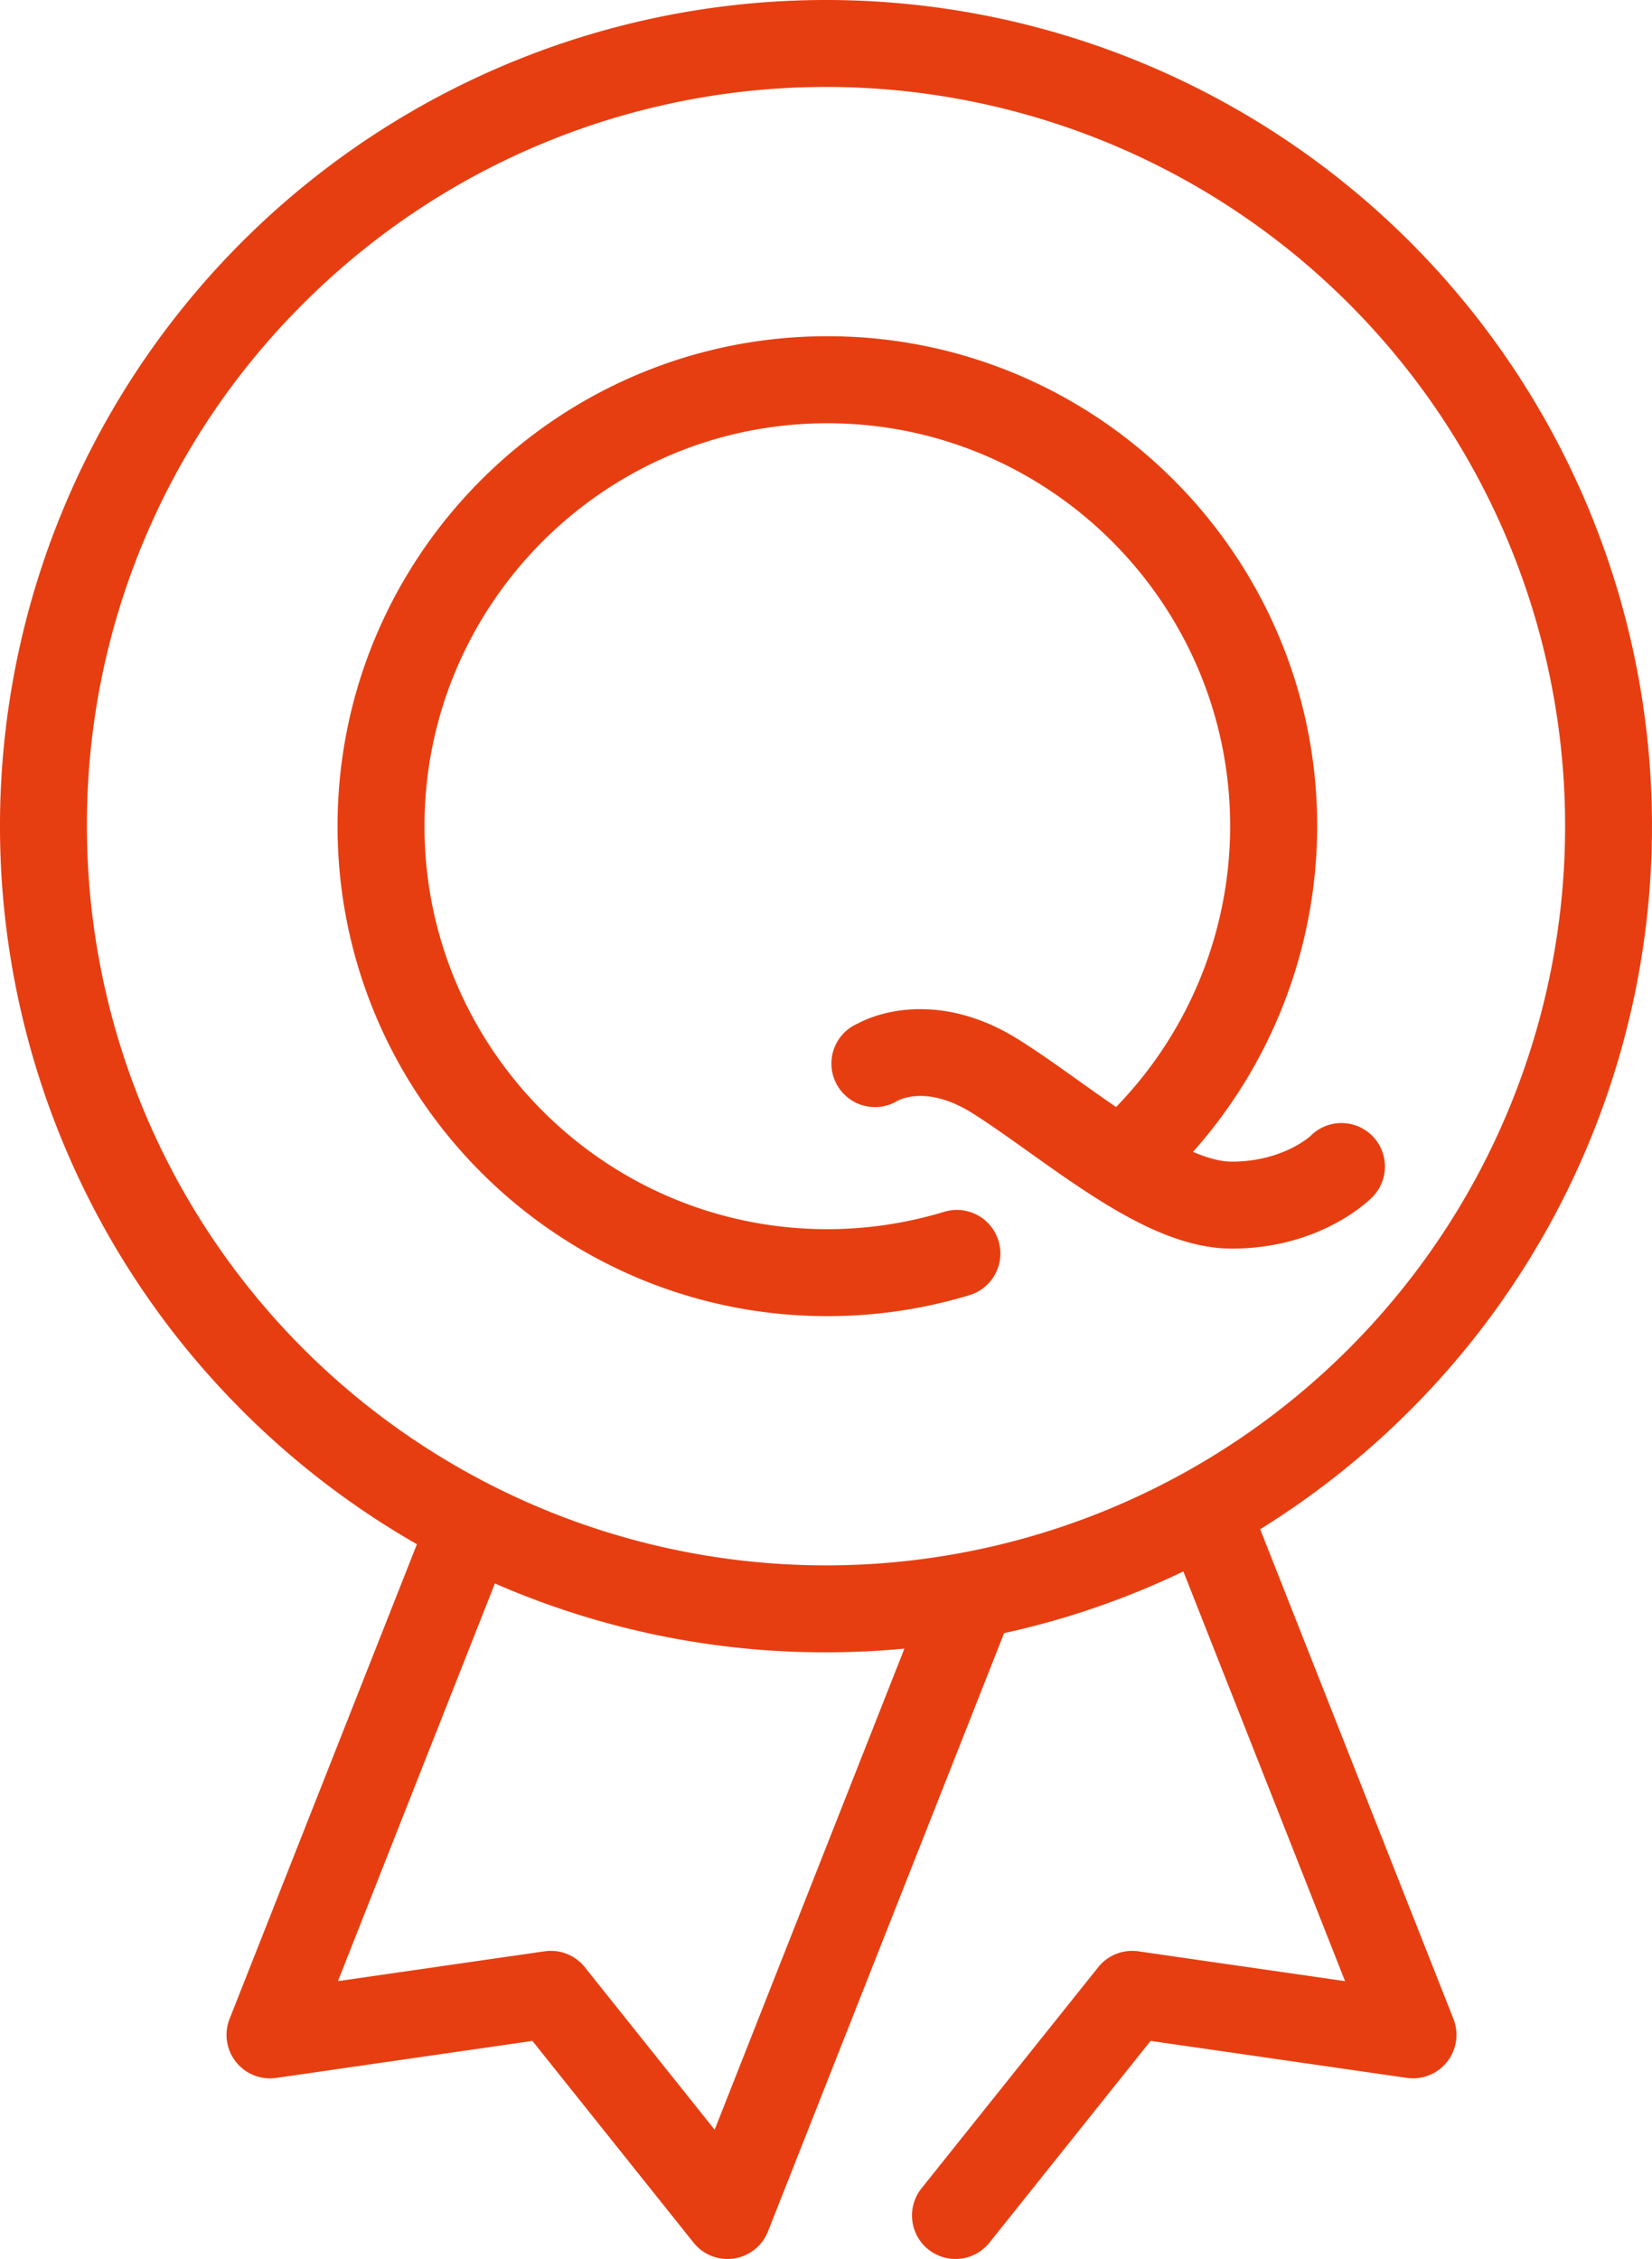
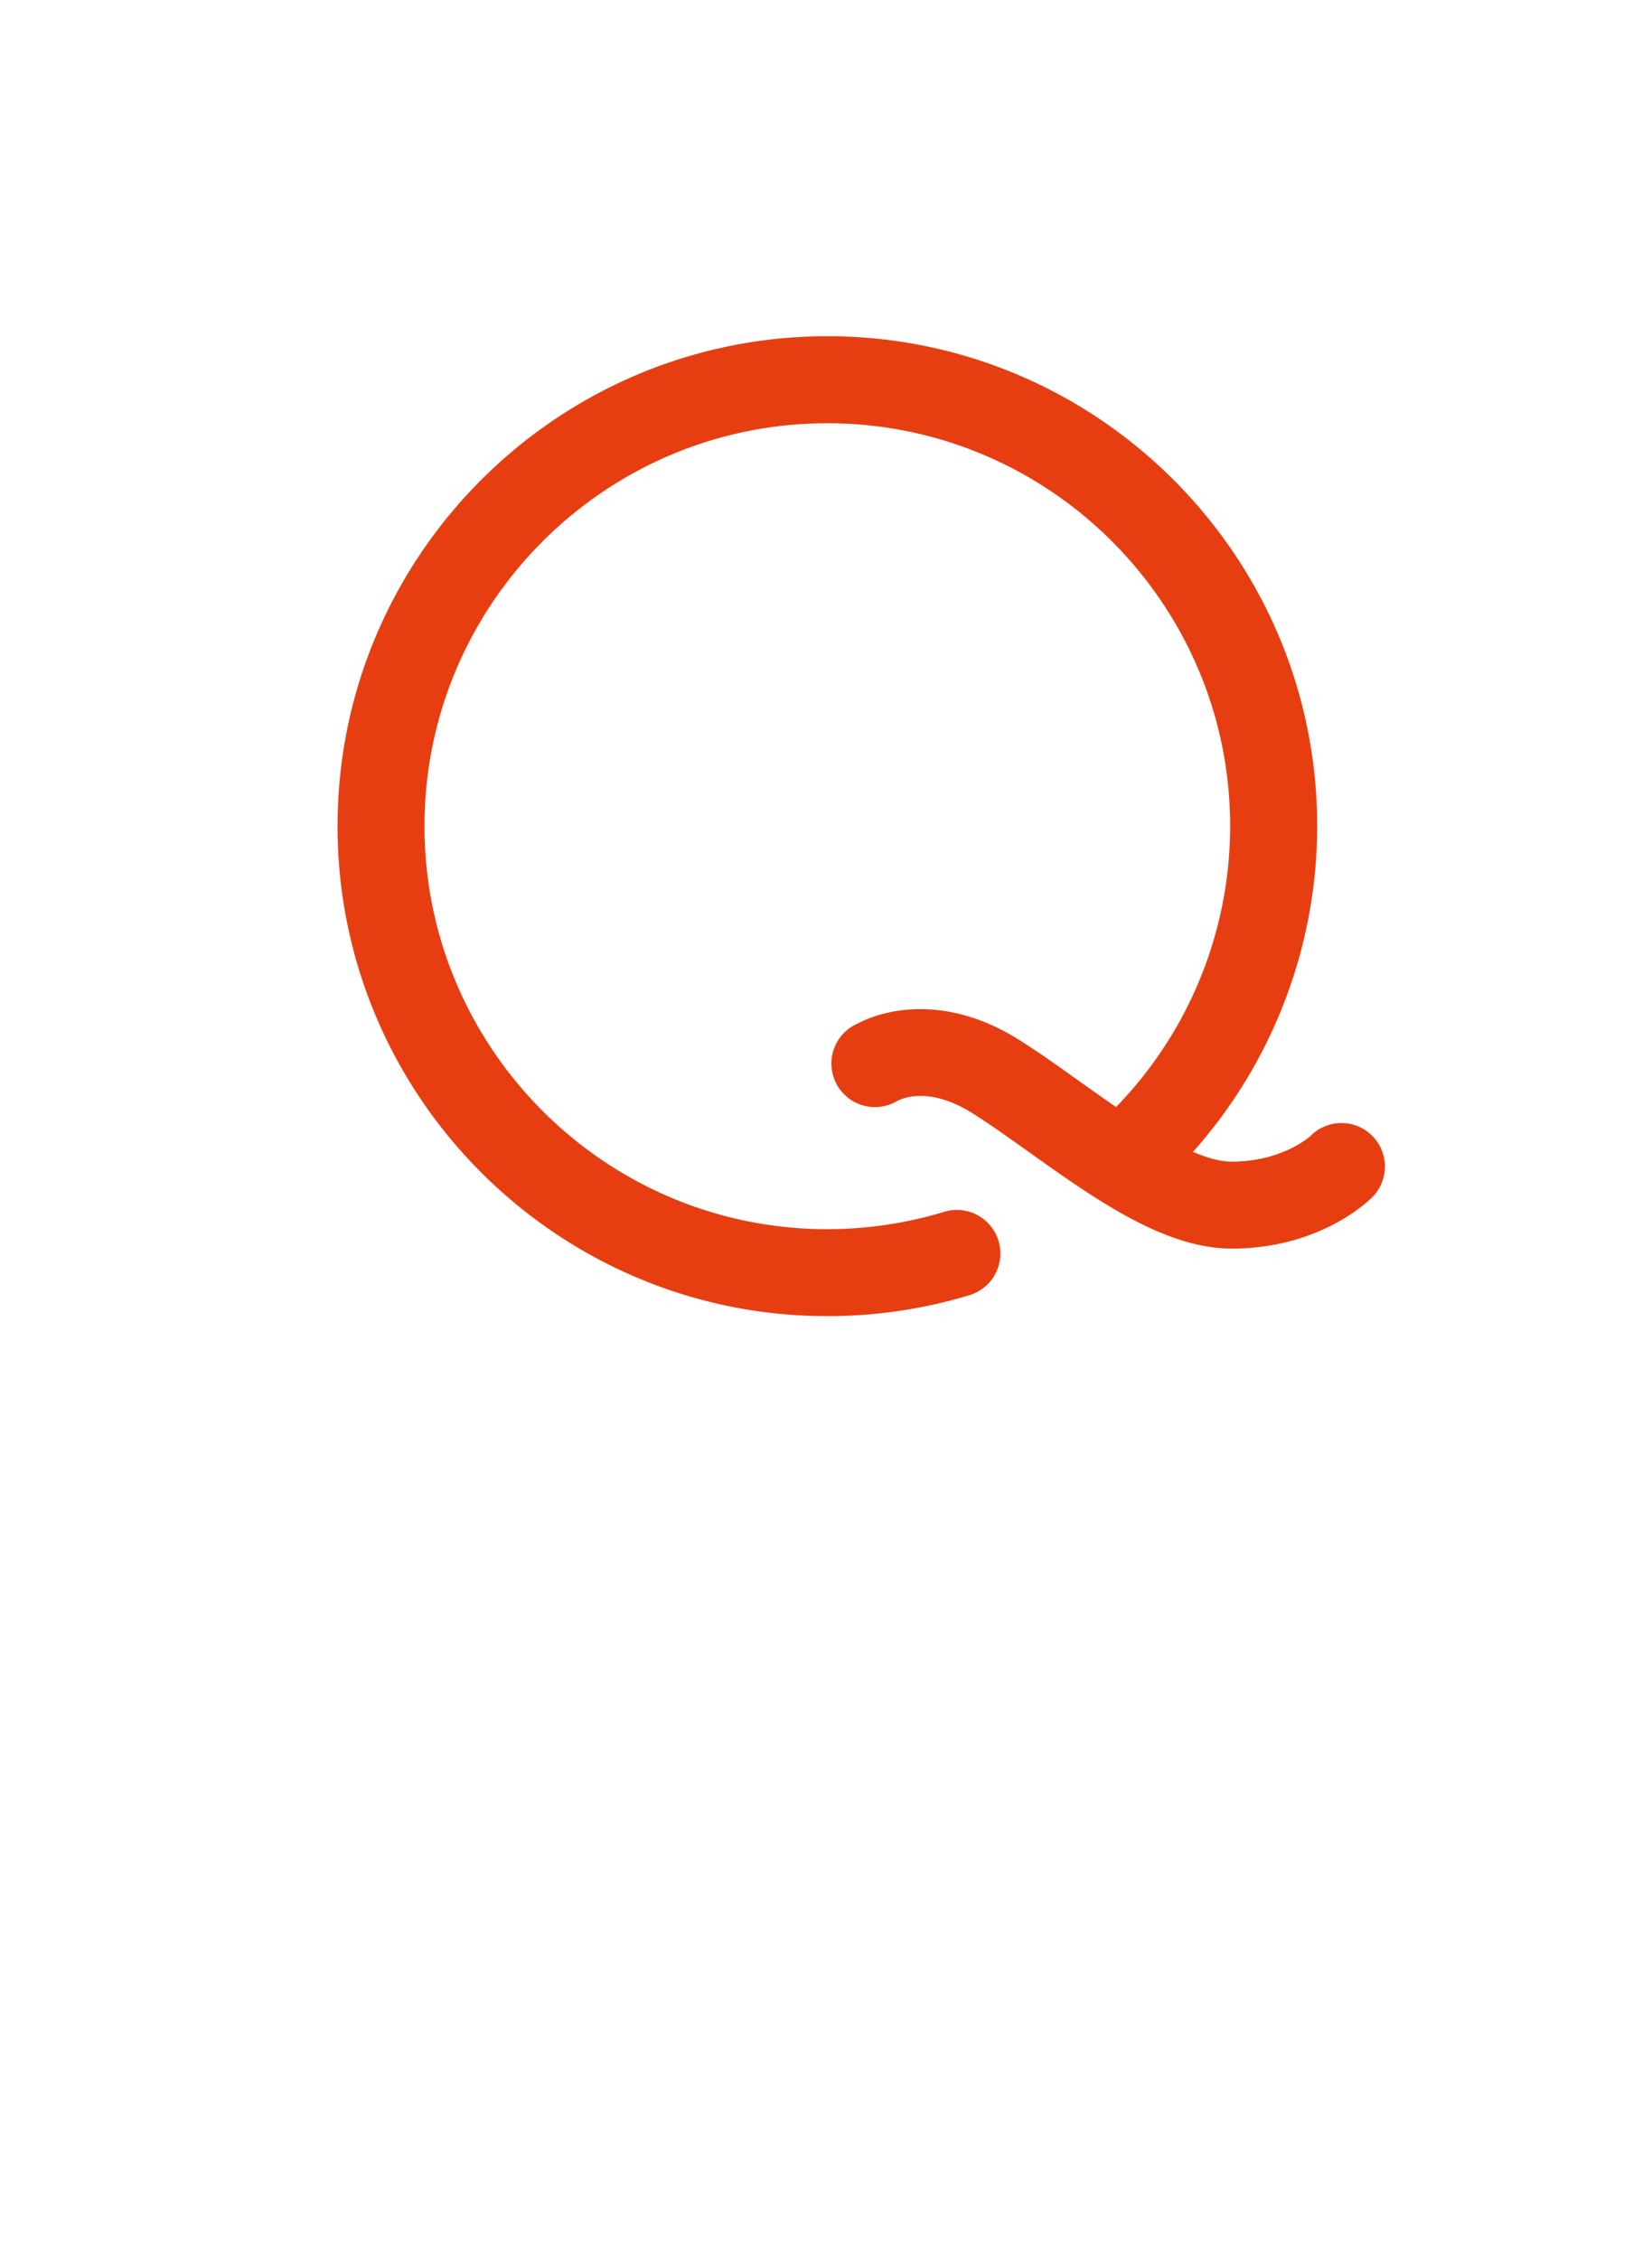
<svg xmlns="http://www.w3.org/2000/svg" viewBox="181.51 68.24 665.06 909.27">
-   <path fill="#e73e11" d="M278.9 635.91a334.3 334.3 0 0 0 70.45 53.9l-75.42 191.06a17.5 17.5 0 0 0 18.78 23.75l103.14-14.89 64.87 81.2a17.5 17.5 0 0 0 29.95-4.5l95.07-240.84a328.6 328.6 0 0 0 72.16-24.84L723 865.67l-83.21-12a17.48 17.48 0 0 0-16.17 6.4l-71.13 89a17.5 17.5 0 1 0 27.35 21.85l64.87-81.2 103.14 14.89a17.5 17.5 0 0 0 18.78-23.74l-77.8-197.1a335 335 0 0 0 60.34-47.87 332.53 332.53 0 1 0-470.27 0Zm190.31 289.57-52.27-65.42a17.46 17.46 0 0 0-16.17-6.4l-83.21 12 63.18-160.06A331.8 331.8 0 0 0 514 733.31q15.93 0 31.61-1.49ZM303.65 190.39a297.54 297.54 0 1 1-87.14 210.39 295.6 295.6 0 0 1 87.14-210.39" style="fill: #e73e11;" />
  <path fill="#e73e11" d="M514.57 598a197.1 197.1 0 0 0 57.21-8.44A17.5 17.5 0 0 0 561.64 556a162.3 162.3 0 0 1-47.07 7c-89.42 0-162.17-72.8-162.17-162.22S425.15 238.6 514.57 238.6s162.17 72.75 162.17 162.18a162.37 162.37 0 0 1-45.92 113.05c-5.18-3.55-10.28-7.18-15.1-10.61-8.39-6-16.3-11.61-24-16.45-28-17.67-52.78-13-64.89-6.55A17.53 17.53 0 1 0 543.34 511v.06a5 5 0 0 1-.46.28c1.2-.67 12.3-6.24 30.15 5 6.84 4.31 14.37 9.68 22.34 15.35 27 19.24 54.91 39.12 82 39.12 35 0 54.47-18.57 56.58-20.68a17.5 17.5 0 0 0-24.81-24.7c-.1.11-11.25 10.38-31.77 10.38-4.53 0-9.84-1.48-15.59-3.93a197.4 197.4 0 0 0 50-131.13c0-108.73-88.45-197.18-197.17-197.18S317.4 292.05 317.4 400.78 405.85 598 514.57 598" style="fill: #e73e11;" />
</svg>